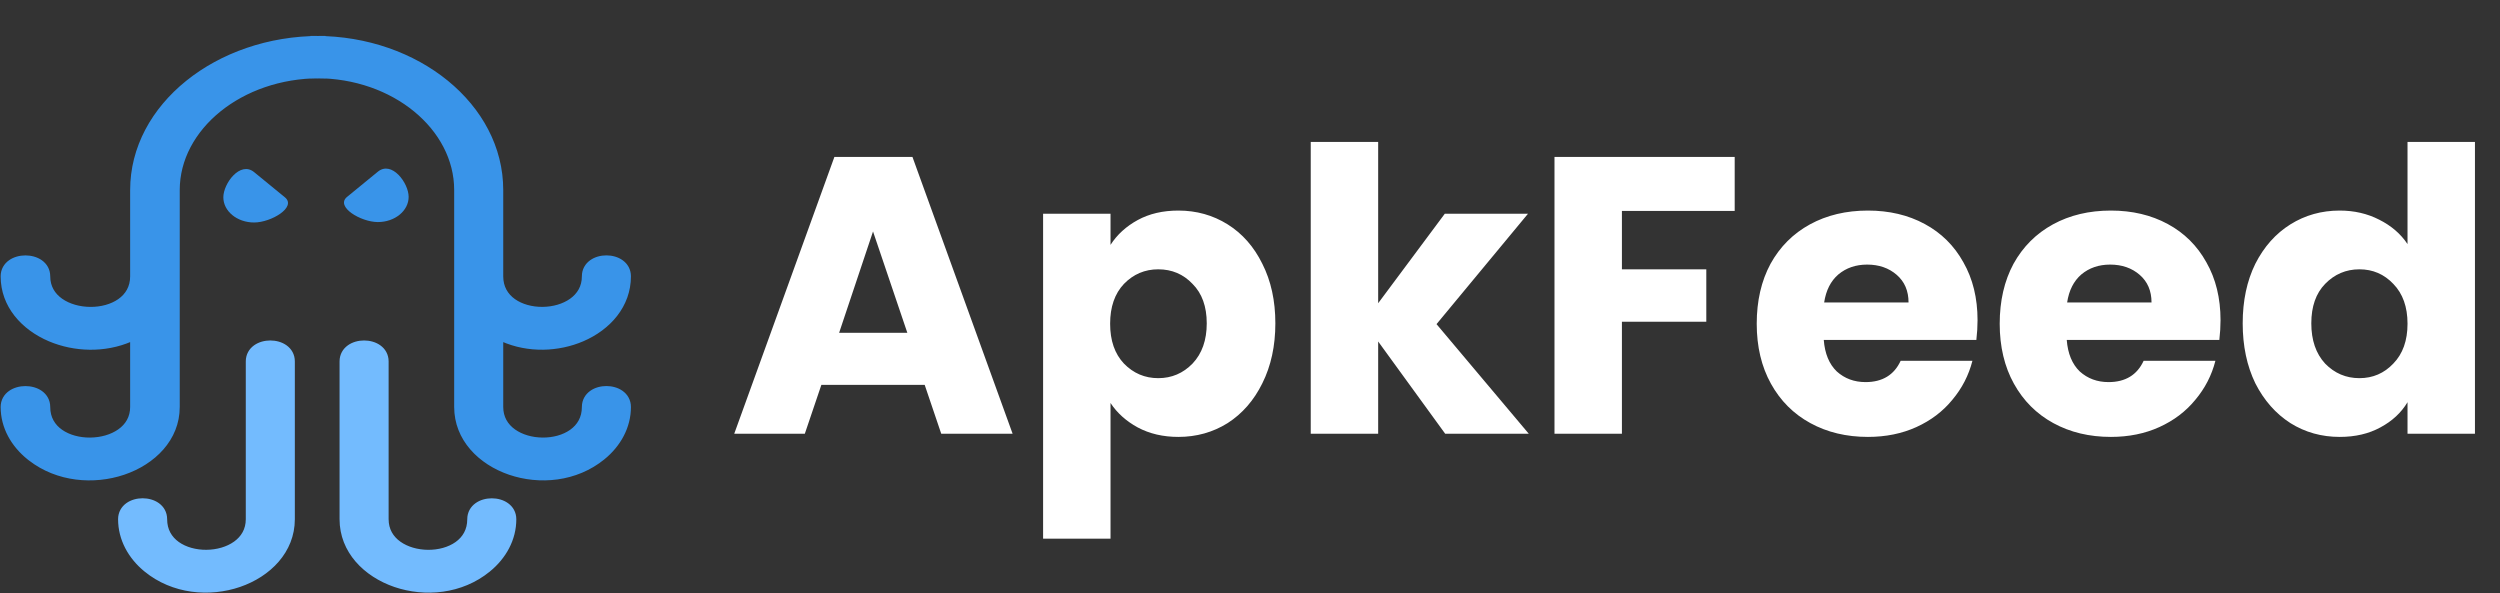
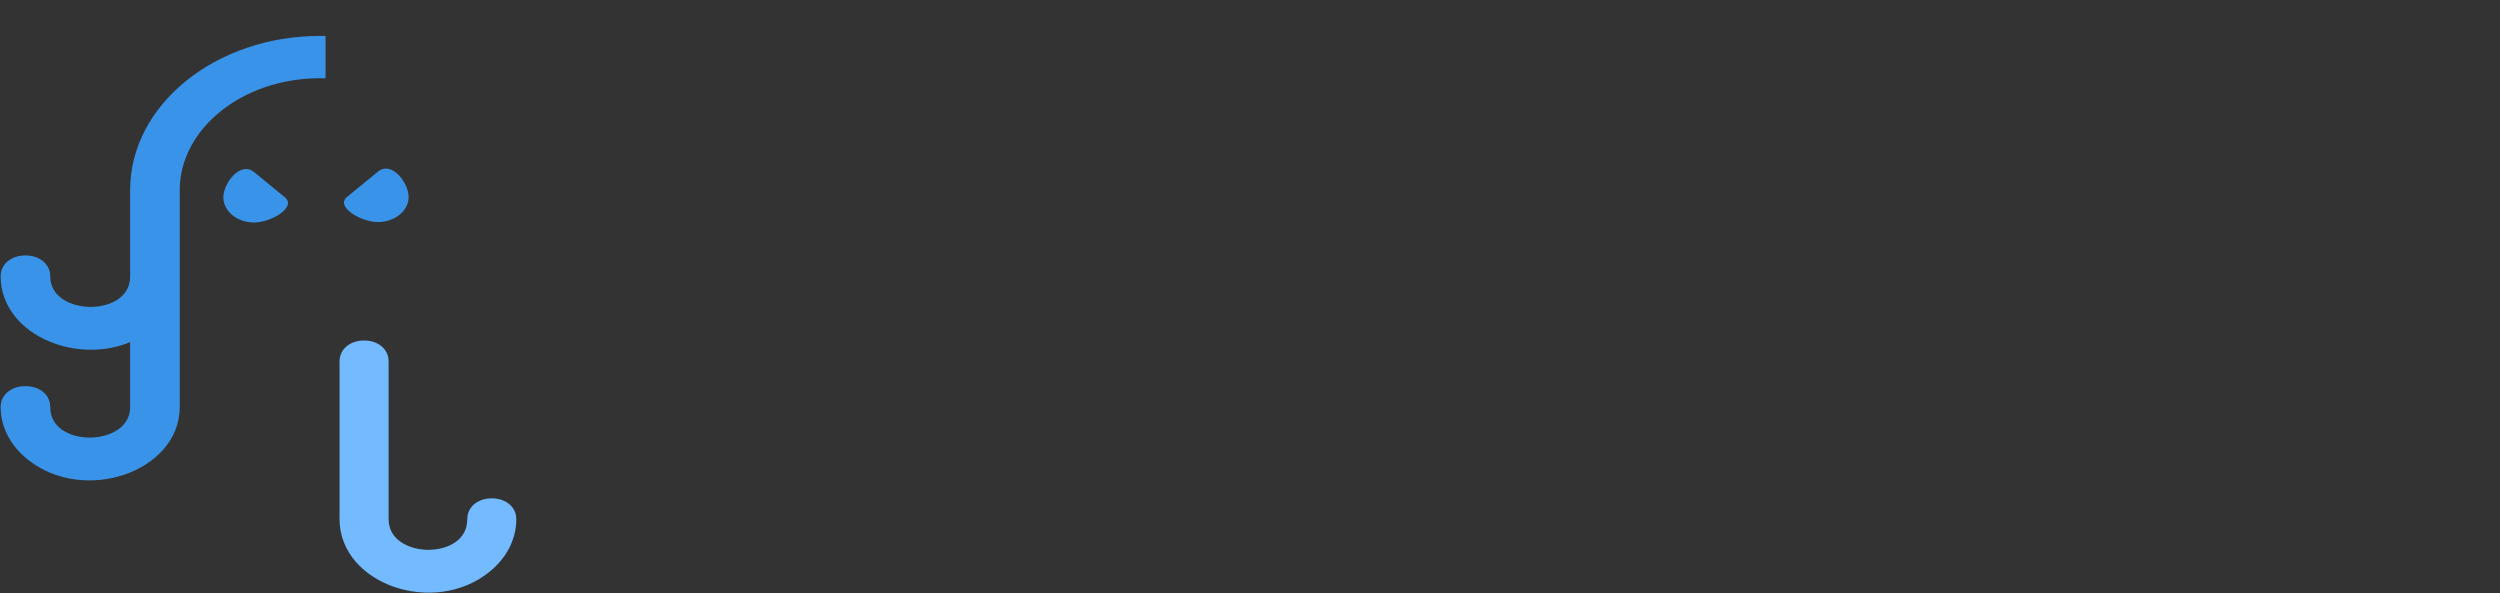
<svg xmlns="http://www.w3.org/2000/svg" width="3170" height="752" viewBox="0 0 3170 752" fill="none">
  <rect x="0" y="0" width="3170" height="752" fill="#333333" stroke="none" />
-   <path d="M342.754 433.216C349.636 433.216 356.838 435.052 362.488 439.111C368.313 443.294 372.357 449.797 372.357 458.278V658.374C372.357 699.467 341.756 729.851 303.876 742.825C265.92 755.822 219.055 752.038 184.135 723.463C164.054 707.035 151.237 684.044 151.236 658.374C151.236 649.893 155.28 643.39 161.105 639.203C166.755 635.146 173.957 633.31 180.84 633.31C187.721 633.31 194.921 635.146 200.57 639.203C206.395 643.39 210.439 649.893 210.439 658.374C210.439 671.926 216.535 681.8 225.855 688.461C235.363 695.248 248.386 698.755 261.747 698.648C275.105 698.537 288.167 694.825 297.719 687.95C307.107 681.195 313.154 671.403 313.154 658.374V458.278C313.154 449.797 317.198 443.294 323.023 439.111C328.673 435.052 335.872 433.216 342.754 433.216Z" fill="#73BBFE" stroke="#73BBFE" stroke-width="3" />
  <path d="M411.292 47.077V97.728H405.359C305.734 97.728 226.404 163.31 226.403 240.926V516.113C226.403 557.234 195.346 587.586 156.999 600.532C119.159 613.307 72.575 609.844 37.373 582.504L35.704 581.182C15.346 564.766 2.327 541.775 2.327 516.113C2.328 507.596 6.446 501.093 12.331 496.922C18.04 492.881 25.314 491.053 32.263 491.053C39.212 491.053 46.484 492.881 52.194 496.922C58.079 501.093 62.197 507.596 62.198 516.113C62.198 529.617 68.36 539.483 77.834 546.152C87.498 552.952 100.736 556.462 114.317 556.351C127.895 556.241 141.17 552.52 150.877 545.638C160.419 538.87 166.528 529.09 166.528 516.113V431.547C132.795 446.259 93.97 444.656 62.669 431.412C28.65 417.017 2.327 388.254 2.327 350.417C2.328 341.899 6.446 335.396 12.331 331.227C18.04 327.184 25.314 325.356 32.263 325.356C39.212 325.356 46.484 327.183 52.194 331.227C58.08 335.396 62.197 341.899 62.198 350.417C62.198 363.396 68.311 373.174 77.853 379.942C87.56 386.825 100.835 390.546 114.413 390.655C127.994 390.764 141.228 387.256 150.892 380.456C160.367 373.788 166.528 363.921 166.528 350.417V240.926C166.529 133.141 275.211 47.077 405.359 47.077H411.292Z" fill="#3994E9" stroke="#3994E9" stroke-width="3" />
  <path d="M283.195 250.188C283.195 267.844 300.702 282.123 322.225 282.123C343.747 282.123 376.532 262.688 361.254 250.188L322.225 218.254C304.606 203.837 283.195 232.579 283.195 250.188Z" fill="#3994E9" />
-   <path d="M401.064 47.077C529.514 47.077 636.601 133.166 636.601 240.883V350.374C636.601 363.914 642.7 373.784 652.019 380.44C661.527 387.23 674.552 390.734 687.913 390.628C701.271 390.522 714.327 386.809 723.879 379.938C733.269 373.185 739.317 363.402 739.317 350.374C739.317 341.892 743.359 335.388 749.186 331.204C754.834 327.146 762.037 325.31 768.919 325.31C775.801 325.31 783 327.146 788.648 331.204C794.474 335.388 798.517 341.892 798.517 350.374C798.517 388.162 772.589 416.952 738.997 431.373C708.141 444.616 669.869 446.239 636.601 431.558V516.069C636.601 529.098 642.648 538.886 652.034 545.642C661.587 552.516 674.651 556.229 688.008 556.339C701.369 556.446 714.39 552.948 723.899 546.156C733.222 539.499 739.317 529.621 739.317 516.069C739.317 507.588 743.359 501.085 749.186 496.898C754.834 492.841 762.037 491.005 768.919 491.005C775.801 491.005 783 492.841 788.648 496.898C794.474 501.085 798.517 507.588 798.517 516.069C798.517 541.7 785.697 564.686 765.62 581.115L765.616 581.111C730.698 609.706 683.835 613.505 645.88 600.512C608 587.546 577.397 557.163 577.397 516.069V240.883C577.397 163.241 499.152 97.681 401.064 97.681H395.131V47.077H401.064Z" fill="#3994E9" stroke="#3994E9" stroke-width="3" />
  <path d="M440.095 249.641C424.871 262.141 457.546 281.576 479.122 281.576C500.703 281.576 518.154 267.297 518.154 249.641C518.154 231.986 496.744 203.29 479.122 217.706L440.095 249.641Z" fill="#3994E9" />
  <path d="M461.667 433.216C468.55 433.216 475.748 435.052 481.4 439.111C487.223 443.294 491.269 449.797 491.269 458.278V658.422C491.269 671.435 497.313 681.218 506.703 687.974C516.255 694.845 529.315 698.561 542.677 698.676C556.038 698.787 569.059 695.284 578.567 688.497C587.886 681.844 593.981 671.973 593.985 658.422C593.985 649.936 598.028 643.434 603.854 639.25C609.502 635.194 616.701 633.357 623.583 633.357C630.466 633.357 637.668 635.194 643.316 639.25C649.143 643.434 653.185 649.936 653.185 658.422C653.185 684.048 640.366 707.035 620.288 723.463L620.284 723.459C585.363 752.054 538.504 755.857 500.544 742.864C462.668 729.895 432.065 699.511 432.065 658.422V458.278C432.065 449.797 436.108 443.294 441.934 439.111C447.582 435.052 454.785 433.216 461.667 433.216Z" fill="#73BBFE" stroke="#73BBFE" stroke-width="3" />
-   <path d="M1172.5 488H1041.5L1020.5 550H931L1058 199H1157L1284 550H1193.5L1172.5 488ZM1150.5 422L1107 293.5L1064 422H1150.5ZM1408.15 310.5C1416.49 297.5 1427.99 287 1442.65 279C1457.32 271 1474.49 267 1494.15 267C1517.15 267 1537.99 272.833 1556.65 284.5C1575.32 296.167 1589.99 312.833 1600.65 334.5C1611.65 356.167 1617.15 381.333 1617.15 410C1617.15 438.667 1611.65 464 1600.65 486C1589.99 507.667 1575.32 524.5 1556.65 536.5C1537.99 548.167 1517.15 554 1494.15 554C1474.82 554 1457.65 550 1442.65 542C1427.99 534 1416.49 523.667 1408.15 511V683H1322.65V271H1408.15V310.5ZM1530.15 410C1530.15 388.667 1524.15 372 1512.15 360C1500.49 347.667 1485.99 341.5 1468.65 341.5C1451.65 341.5 1437.15 347.667 1425.15 360C1413.49 372.333 1407.65 389.167 1407.65 410.5C1407.65 431.833 1413.49 448.667 1425.15 461C1437.15 473.333 1451.65 479.5 1468.65 479.5C1485.65 479.5 1500.15 473.333 1512.15 461C1524.15 448.333 1530.15 431.333 1530.15 410ZM1832.51 550L1747.51 433V550H1662.01V180H1747.51V384.5L1832.01 271H1937.51L1821.51 411L1938.51 550H1832.51ZM2199.59 199V267.5H2056.59V341.5H2163.59V408H2056.59V550H1971.09V199H2199.59ZM2507.53 406C2507.53 414 2507.03 422.333 2506.03 431H2312.53C2313.86 448.333 2319.36 461.667 2329.03 471C2339.03 480 2351.19 484.5 2365.53 484.5C2386.86 484.5 2401.69 475.5 2410.03 457.5H2501.03C2496.36 475.833 2487.86 492.333 2475.53 507C2463.53 521.667 2448.36 533.167 2430.03 541.5C2411.69 549.833 2391.19 554 2368.53 554C2341.19 554 2316.86 548.167 2295.53 536.5C2274.19 524.833 2257.53 508.167 2245.53 486.5C2233.53 464.833 2227.53 439.5 2227.53 410.5C2227.53 381.5 2233.36 356.167 2245.03 334.5C2257.03 312.833 2273.69 296.167 2295.03 284.5C2316.36 272.833 2340.86 267 2368.53 267C2395.53 267 2419.53 272.667 2440.53 284C2461.53 295.333 2477.86 311.5 2489.53 332.5C2501.53 353.5 2507.53 378 2507.53 406ZM2420.03 383.5C2420.03 368.833 2415.03 357.167 2405.03 348.5C2395.03 339.833 2382.53 335.5 2367.53 335.5C2353.19 335.5 2341.03 339.667 2331.03 348C2321.36 356.333 2315.36 368.167 2313.03 383.5H2420.03ZM2815.63 406C2815.63 414 2815.13 422.333 2814.13 431H2620.63C2621.97 448.333 2627.47 461.667 2637.13 471C2647.13 480 2659.3 484.5 2673.63 484.5C2694.97 484.5 2709.8 475.5 2718.13 457.5H2809.13C2804.47 475.833 2795.97 492.333 2783.63 507C2771.63 521.667 2756.47 533.167 2738.13 541.5C2719.8 549.833 2699.3 554 2676.63 554C2649.3 554 2624.97 548.167 2603.63 536.5C2582.3 524.833 2565.63 508.167 2553.63 486.5C2541.63 464.833 2535.63 439.5 2535.63 410.5C2535.63 381.5 2541.47 356.167 2553.13 334.5C2565.13 312.833 2581.8 296.167 2603.13 284.5C2624.47 272.833 2648.97 267 2676.63 267C2703.63 267 2727.63 272.667 2748.63 284C2769.63 295.333 2785.97 311.5 2797.63 332.5C2809.63 353.5 2815.63 378 2815.63 406ZM2728.13 383.5C2728.13 368.833 2723.13 357.167 2713.13 348.5C2703.13 339.833 2690.63 335.5 2675.63 335.5C2661.3 335.5 2649.13 339.667 2639.13 348C2629.47 356.333 2623.47 368.167 2621.13 383.5H2728.13ZM2843.74 410C2843.74 381.333 2849.07 356.167 2859.74 334.5C2870.74 312.833 2885.57 296.167 2904.24 284.5C2922.9 272.833 2943.74 267 2966.74 267C2985.07 267 3001.74 270.833 3016.74 278.5C3032.07 286.167 3044.07 296.5 3052.74 309.5V180H3138.24V550H3052.74V510C3044.74 523.333 3033.24 534 3018.24 542C3003.57 550 2986.4 554 2966.74 554C2943.74 554 2922.9 548.167 2904.24 536.5C2885.57 524.5 2870.74 507.667 2859.74 486C2849.07 464 2843.74 438.667 2843.74 410ZM3052.74 410.5C3052.74 389.167 3046.74 372.333 3034.74 360C3023.07 347.667 3008.74 341.5 2991.74 341.5C2974.74 341.5 2960.24 347.667 2948.24 360C2936.57 372 2930.74 388.667 2930.74 410C2930.74 431.333 2936.57 448.333 2948.24 461C2960.24 473.333 2974.74 479.5 2991.74 479.5C3008.74 479.5 3023.07 473.333 3034.74 461C3046.74 448.667 3052.74 431.833 3052.74 410.5Z" fill="white" />
</svg>